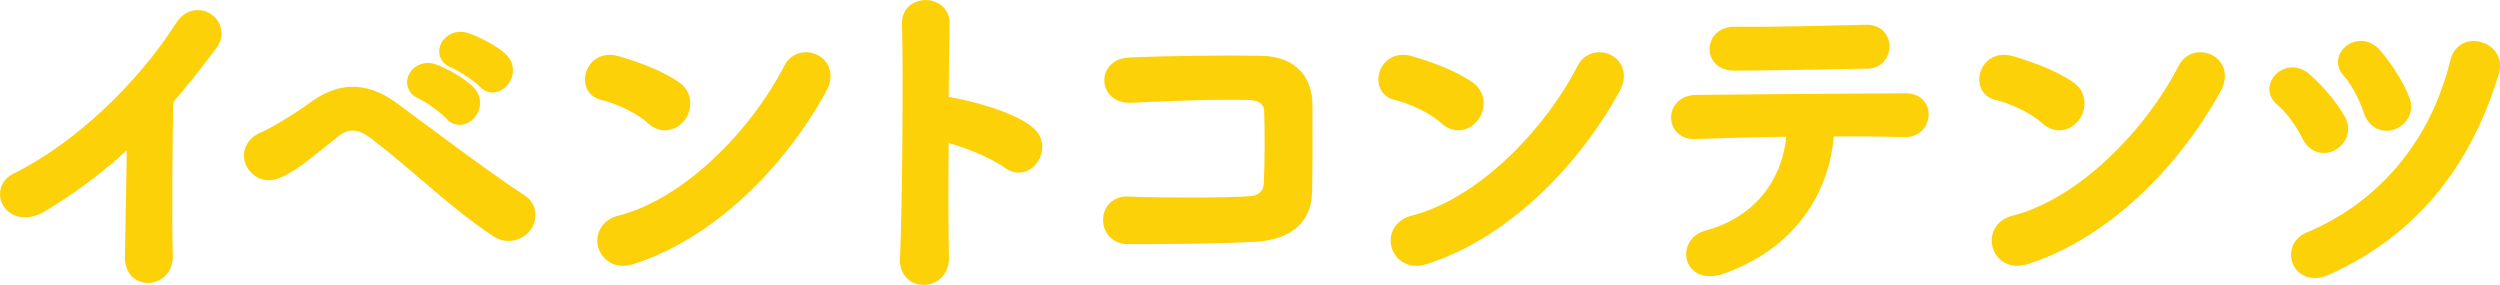
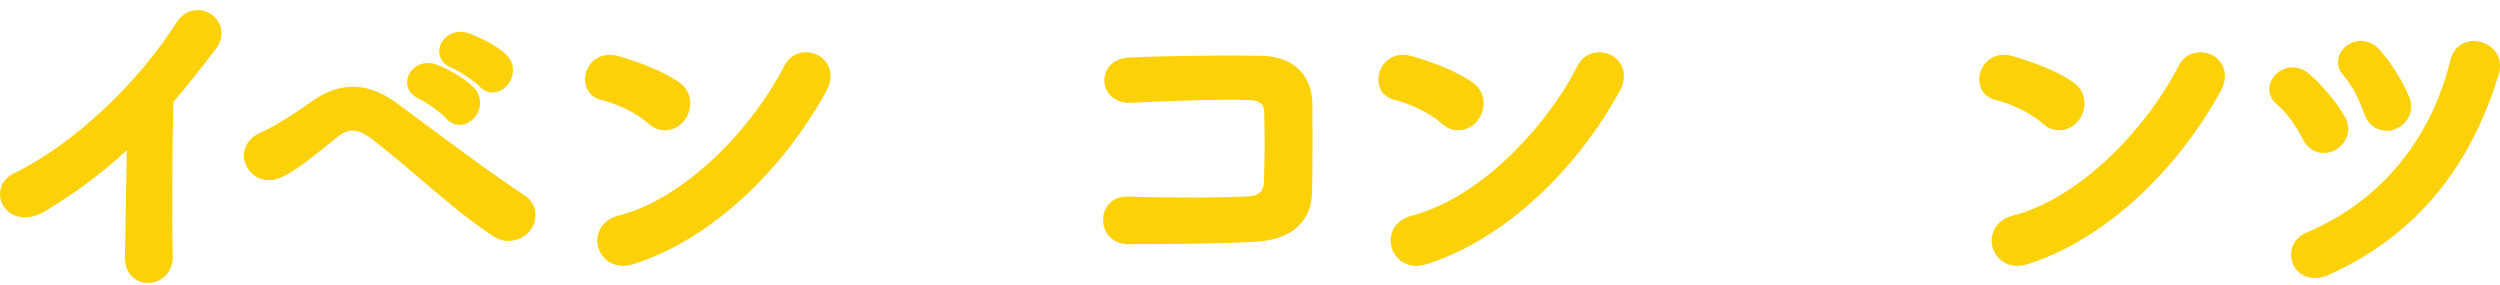
<svg xmlns="http://www.w3.org/2000/svg" version="1.1" id="event_title" x="0px" y="0px" viewBox="0 0 199.95 22.78" style="enable-background:new 0 0 199.95 22.78;" xml:space="preserve">
  <style type="text/css">
	.st0{fill:#FDD108;stroke:#FDD108;stroke-miterlimit:10;}
</style>
  <g>
    <g>
      <path class="st0" d="M3.39,16.44c-2.48,1.51-3.89-1.24-2.05-2.13c4.97-2.43,10.12-7.4,13.17-12.2c1.19-1.86,3.56-0.13,2.4,1.43    c-1.21,1.62-2.38,3.08-3.54,4.43c-0.08,2.75-0.13,9.83-0.05,12.52c0.05,2.05-2.86,2.29-2.83,0.08c0.03-2.16,0.13-6.56,0.16-9.72    C8.52,12.93,6.2,14.74,3.39,16.44z" />
      <path class="st0" d="M39.75,18.49c-3.24-2.11-6.26-5.13-9.74-7.8c-1.27-0.97-2.27-0.97-3.29-0.16c-2,1.59-3.29,2.73-4.54,3.24    c-1.84,0.78-3.24-1.86-1.05-2.75c0.7-0.3,2.35-1.24,4.18-2.56c2.24-1.57,4.26-1.19,6.13,0.19c2.16,1.59,7.42,5.56,10.28,7.42    c0.78,0.51,0.73,1.51,0.27,2.08S40.56,19.03,39.75,18.49z M33.73,7.45c-1.43-0.62-0.35-2.32,0.97-1.83    c0.76,0.27,2.21,1.05,2.83,1.73c1.11,1.19-0.54,2.89-1.48,1.78C35.68,8.69,34.3,7.69,33.73,7.45z M36.33,4.97    c-1.46-0.57-0.41-2.29,0.92-1.86c0.76,0.24,2.24,0.97,2.89,1.62c1.13,1.13-0.46,2.92-1.43,1.83C38.32,6.13,36.89,5.18,36.33,4.97z    " />
      <path class="st0" d="M52.18,9.5c-1-0.92-2.73-1.7-3.99-2c-1.62-0.38-0.94-3.1,1.11-2.54c1.43,0.41,3.46,1.13,4.75,2.05    c0.84,0.59,0.78,1.62,0.35,2.24C53.96,9.88,53.01,10.26,52.18,9.5z M50.5,20.65c-2.29,0.73-3.16-2.35-0.92-2.92    c5.43-1.38,10.88-6.96,13.6-12.25c0.86-1.67,3.64-0.54,2.46,1.59C62.3,13.15,56.71,18.68,50.5,20.65z" />
-       <path class="st0" d="M75.4,20.6c0.05,2.19-3.02,2.27-2.92,0.11c0.19-4.37,0.27-14.95,0.16-18.84c-0.05-1.84,2.86-1.81,2.81,0.03    c-0.03,1.32-0.05,3.67-0.08,6.32c0.13,0,0.3,0,0.46,0.03c1.51,0.24,5.02,1.11,6.48,2.35c1.4,1.19-0.13,3.54-1.67,2.4    c-1.16-0.86-3.83-1.92-5.26-2.19C75.34,14.52,75.34,18.41,75.4,20.6z" />
      <path class="st0" d="M100.34,18.84c-2.86,0.16-7.31,0.19-10.1,0.19c-2.02,0-2.02-2.89-0.03-2.81c2.89,0.11,7.8,0.11,9.8-0.03    c0.81-0.05,1.51-0.51,1.57-1.51c0.08-1.62,0.08-4.37,0.03-5.78c-0.03-0.89-0.67-1.38-1.7-1.4c-2.38-0.08-6.64,0.08-9.45,0.22    c-2.11,0.11-2.21-2.54-0.14-2.62c2.97-0.14,7.83-0.19,10.53-0.14c2.67,0.05,3.62,1.65,3.62,3.46c0,1.65,0.03,4.51-0.03,6.91    C104.39,17.92,102.4,18.73,100.34,18.84z" />
      <path class="st0" d="M115.63,9.5c-1-0.92-2.73-1.7-3.99-2c-1.62-0.38-0.94-3.1,1.11-2.54c1.43,0.41,3.46,1.13,4.75,2.05    c0.84,0.59,0.78,1.62,0.35,2.24C117.41,9.88,116.46,10.26,115.63,9.5z M113.95,20.65c-2.29,0.73-3.16-2.35-0.92-2.92    c5.43-1.38,10.88-6.96,13.6-12.25c0.86-1.67,3.64-0.54,2.46,1.59C125.75,13.15,120.16,18.68,113.95,20.65z" />
-       <path class="st0" d="M137.71,21.41c-2.65,0.92-3.08-1.97-1.19-2.48c4.29-1.16,6.69-4.48,6.88-8.5c-3,0.03-5.97,0.13-7.85,0.19    c-0.92,0.03-1.4-0.57-1.4-1.21c0-0.65,0.49-1.32,1.54-1.32c3.83-0.05,12.34-0.11,16.74-0.13c0.94,0,1.38,0.65,1.32,1.3    c-0.05,0.65-0.54,1.24-1.48,1.21c-1.48-0.05-3.7-0.08-6.07-0.05C145.95,15.28,143.06,19.54,137.71,21.41z M149.35,4.99    c-3.73,0.05-7.77,0.16-10.66,0.16c-2.02,0-1.89-2.54,0.03-2.51c3.4,0.03,6.99-0.08,10.53-0.16c0.94-0.03,1.38,0.62,1.38,1.24    C150.62,4.37,150.16,4.99,149.35,4.99z" />
      <path class="st0" d="M163.69,9.5c-1-0.92-2.73-1.7-3.99-2c-1.62-0.38-0.94-3.1,1.11-2.54c1.43,0.41,3.46,1.13,4.75,2.05    c0.84,0.59,0.78,1.62,0.35,2.24C165.47,9.88,164.53,10.26,163.69,9.5z M162.02,20.65c-2.29,0.73-3.16-2.35-0.92-2.92    c5.43-1.38,10.88-6.96,13.6-12.25c0.86-1.67,3.64-0.54,2.46,1.59C173.81,13.15,168.22,18.68,162.02,20.65z" />
      <path class="st0" d="M184.61,10.88c-0.54-1.08-1.32-2.19-2.19-2.92c-1.24-1.05,0.54-2.94,2-1.62c0.97,0.86,1.97,2.02,2.67,3.21    c0.49,0.84,0.08,1.65-0.54,2C185.94,11.9,185.07,11.8,184.61,10.88z M184.67,19.06c6.26-2.62,10.28-7.88,11.8-14.14    c0.49-2.02,3.48-1.11,2.92,0.81c-2.11,6.94-6.13,12.55-13.33,15.79C183.8,22.51,182.91,19.79,184.67,19.06z M189.55,8.91    c-0.38-1.13-1-2.37-1.75-3.21c-1.08-1.21,0.94-2.83,2.21-1.32c0.84,1,1.7,2.29,2.21,3.56c0.38,0.89-0.16,1.65-0.81,1.92    C190.74,10.12,189.88,9.88,189.55,8.91z" />
    </g>
  </g>
</svg>